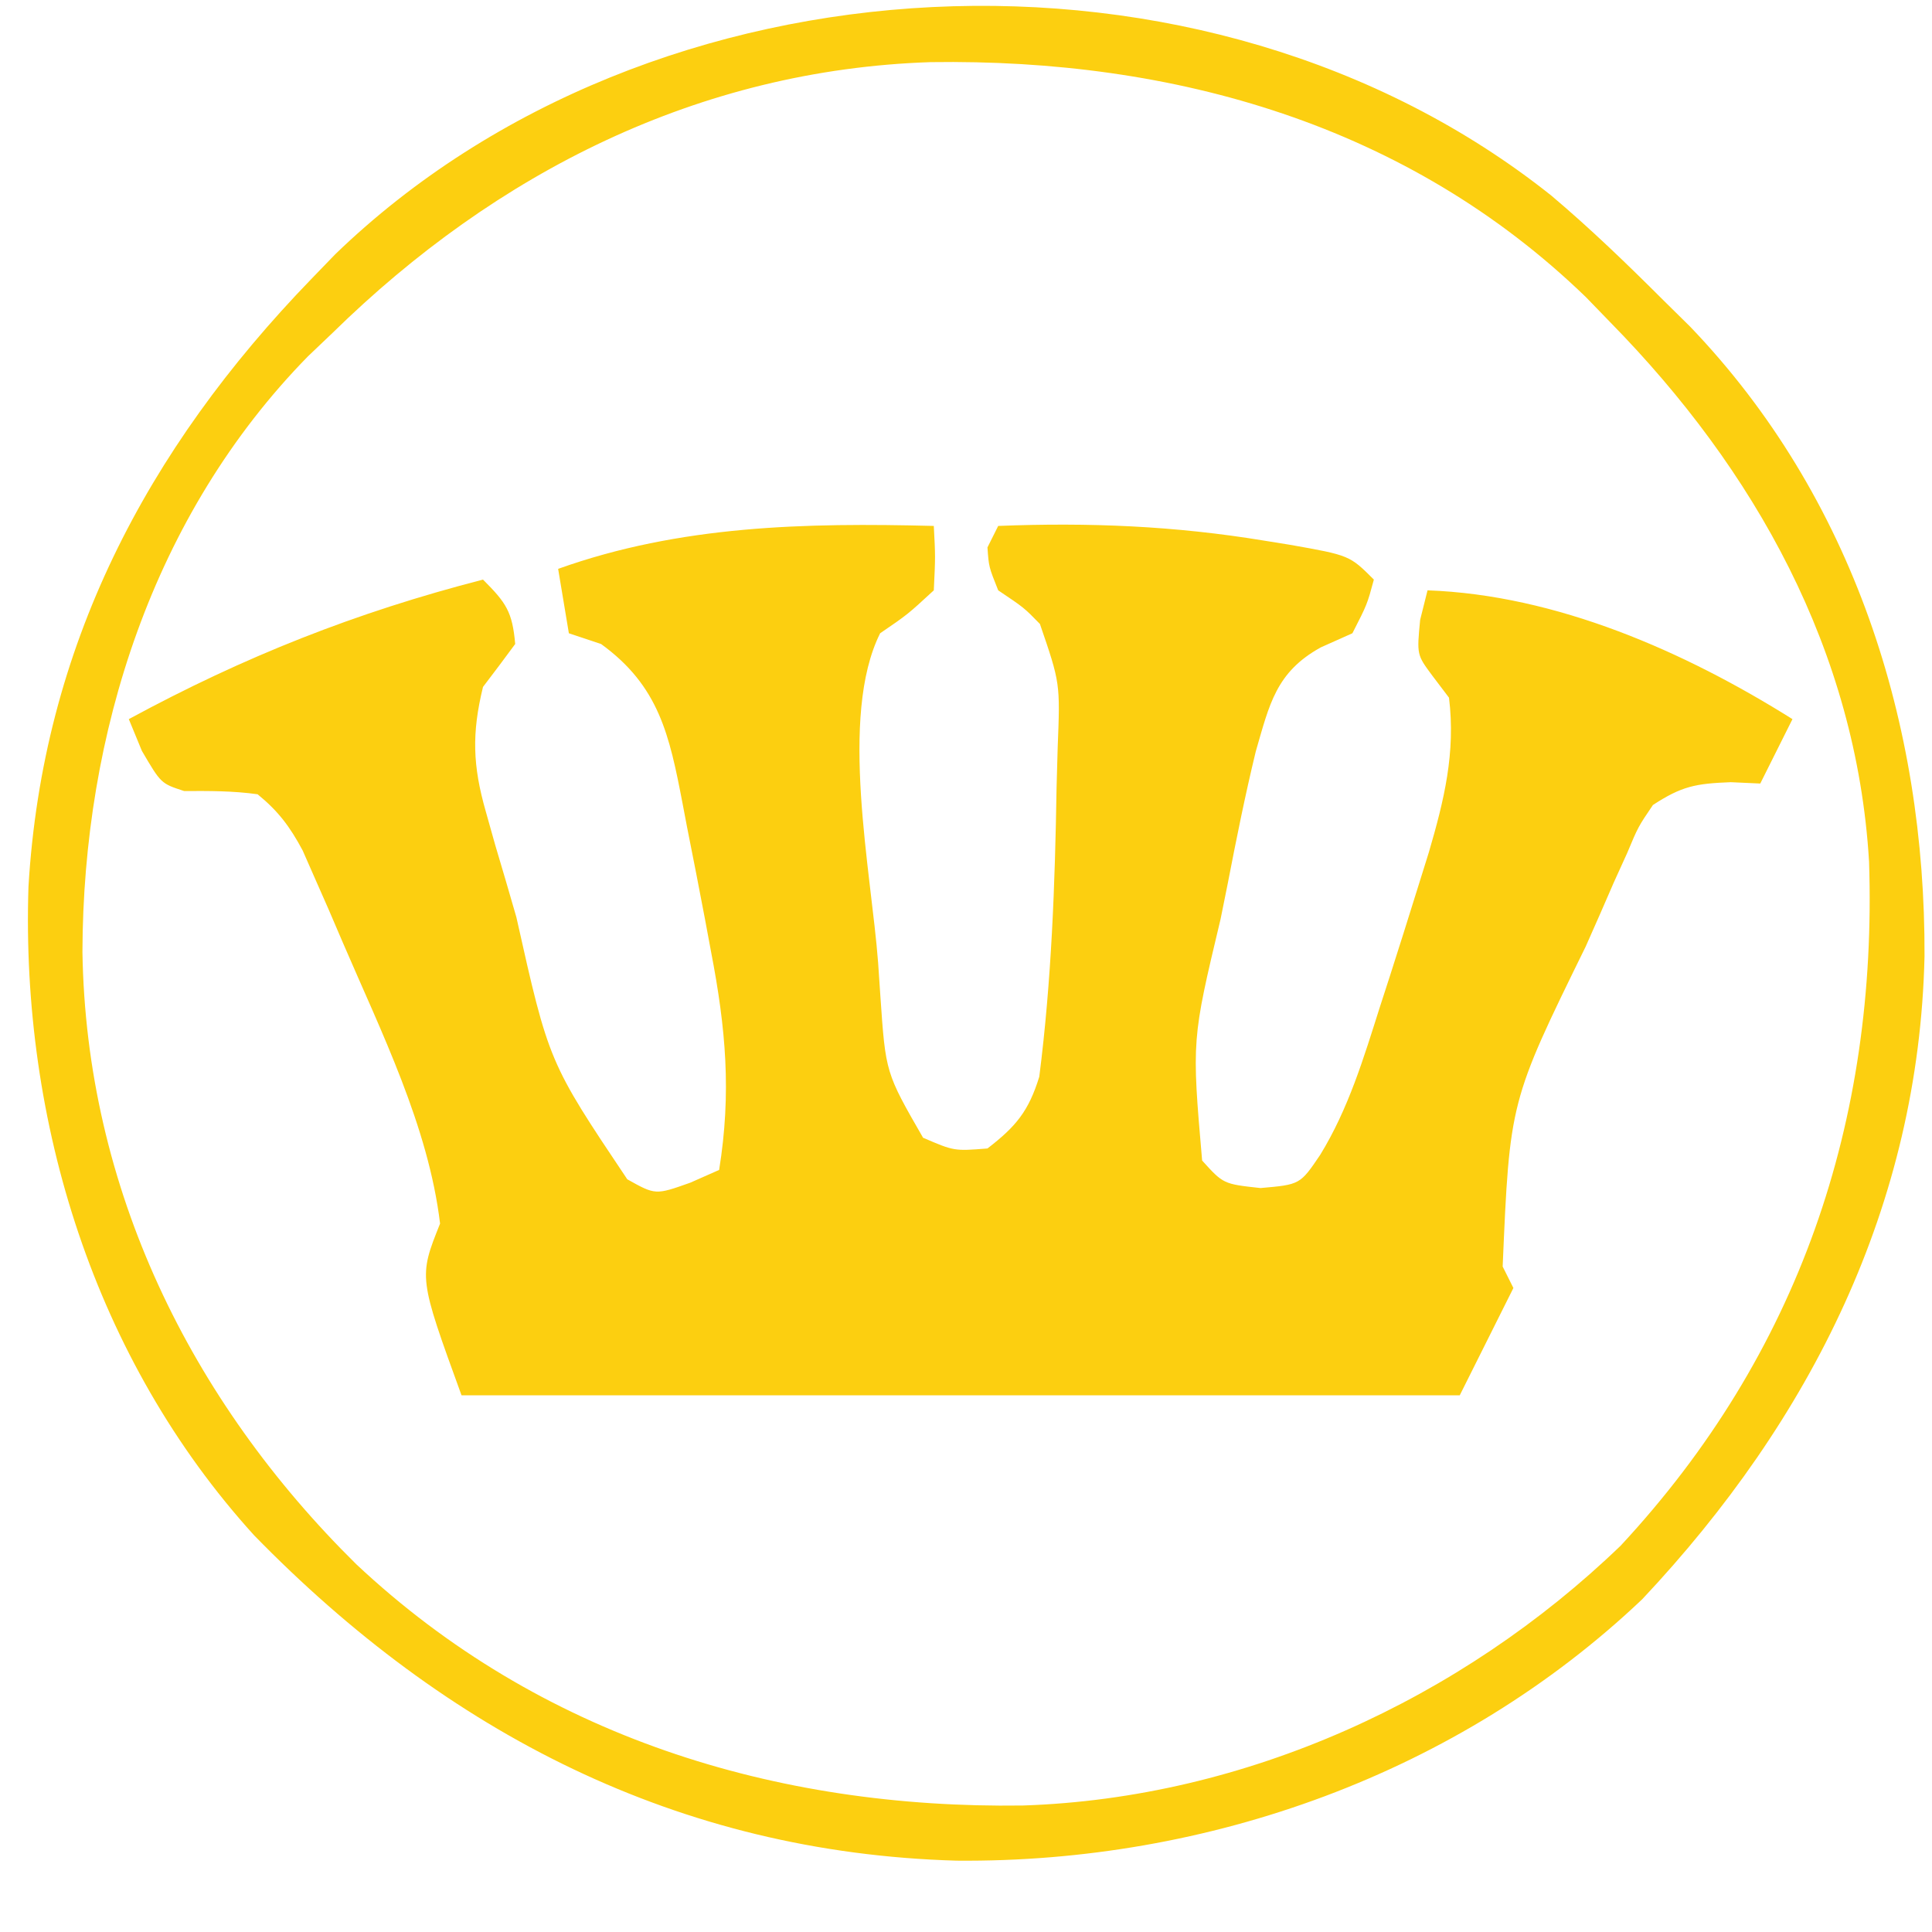
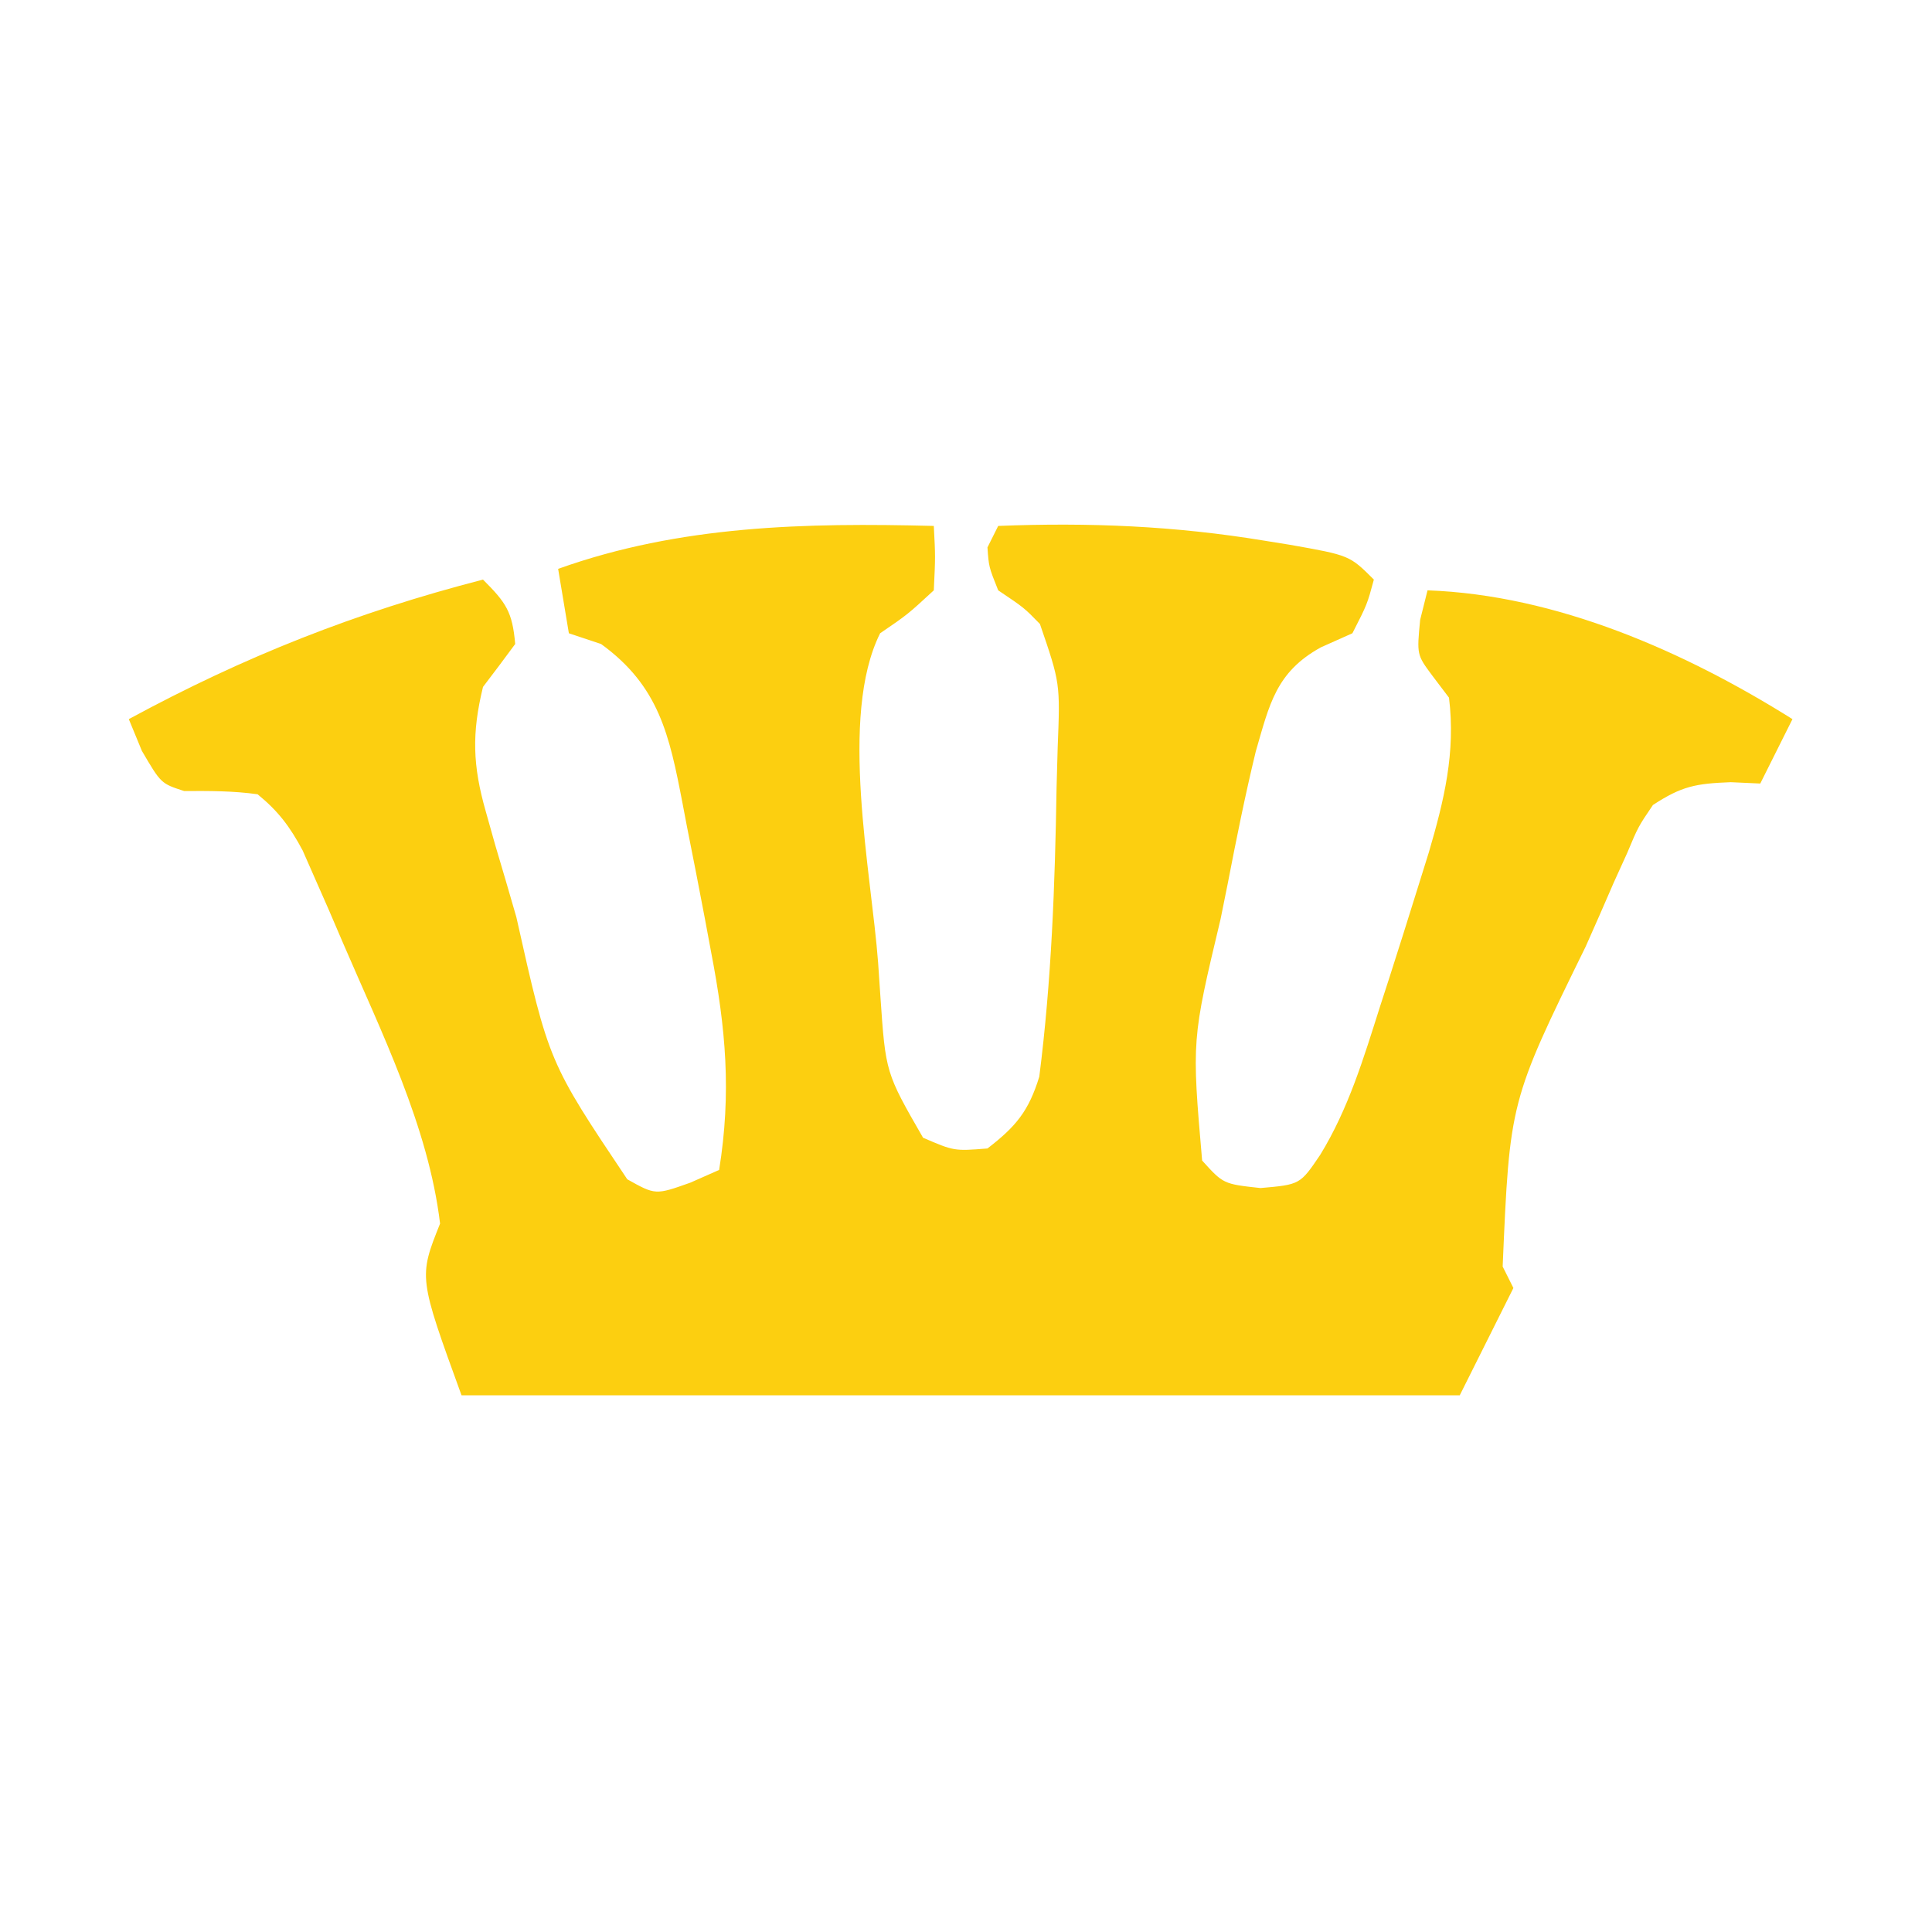
<svg xmlns="http://www.w3.org/2000/svg" version="1.1" width="180" height="180">
  <path d="M0 0 C0.152 2.859 0.152 2.859 0 6 C-2.438 8.25 -2.438 8.25 -5 10 C-8.875 17.749 -5.816 32.288 -5.188 40.688 C-5.117 41.727 -5.047 42.766 -4.975 43.836 C-4.488 50.942 -4.488 50.942 -1 57 C1.897 58.247 1.897 58.247 5 58 C7.652 55.956 8.837 54.529 9.828 51.312 C10.97 42.348 11.292 33.406 11.438 24.375 C11.472 23.141 11.506 21.908 11.542 20.637 C11.778 14.645 11.778 14.645 9.887 9.133 C8.416 7.623 8.416 7.623 6 6 C5.125 3.812 5.125 3.812 5 2 C5.33 1.34 5.66 0.68 6 0 C14.449 -0.336 22.466 -0.005 30.812 1.375 C31.595 1.501 32.377 1.627 33.183 1.757 C38.741 2.741 38.741 2.741 41 5 C40.375 7.312 40.375 7.312 39 10 C38.031 10.433 37.061 10.866 36.062 11.312 C31.874 13.62 31.272 16.626 30 21 C29.004 25.103 28.176 29.23 27.375 33.375 C27.158 34.447 26.942 35.52 26.719 36.625 C24.028 47.898 24.028 47.898 25 59.125 C26.978 61.31 26.978 61.31 30.438 61.688 C34.126 61.366 34.126 61.366 36 58.594 C38.632 54.306 40.048 49.581 41.562 44.812 C42.017 43.408 42.017 43.408 42.481 41.976 C43.334 39.321 44.171 36.662 45 34 C45.369 32.821 45.737 31.641 46.117 30.426 C47.546 25.546 48.628 21.126 48 16 C47.484 15.319 46.969 14.639 46.438 13.938 C45 12 45 12 45.312 8.75 C45.539 7.843 45.766 6.935 46 6 C57.981 6.428 69.94 11.684 80 18 C79.01 19.98 78.02 21.96 77 24 C76.093 23.959 75.185 23.918 74.25 23.875 C70.975 24.001 69.684 24.246 67 26 C65.626 28.025 65.626 28.025 64.598 30.48 C64.184 31.391 63.771 32.301 63.345 33.238 C62.922 34.212 62.499 35.185 62.062 36.188 C61.624 37.178 61.186 38.167 60.735 39.188 C53.657 53.622 53.657 53.622 53 69 C53.33 69.66 53.66 70.32 54 71 C52.35 74.3 50.7 77.6 49 81 C18.31 81 -12.38 81 -44 81 C-48 70 -48 70 -46 65 C-47.083 55.946 -51.496 47.114 -55.062 38.812 C-55.498 37.796 -55.933 36.78 -56.382 35.733 C-56.804 34.776 -57.226 33.818 -57.66 32.832 C-58.038 31.973 -58.416 31.115 -58.805 30.23 C-59.99 28.018 -61.063 26.583 -63 25 C-65.31 24.678 -67.513 24.688 -69.844 24.699 C-72 24 -72 24 -73.781 20.957 C-74.183 19.981 -74.586 19.005 -75 18 C-64.274 12.182 -53.818 8.042 -42 5 C-39.833 7.167 -39.265 7.996 -39 11 C-39.986 12.344 -40.988 13.676 -42 15 C-43.057 19.323 -42.959 22.341 -41.742 26.598 C-41.449 27.641 -41.155 28.684 -40.853 29.759 C-40.53 30.849 -40.208 31.939 -39.875 33.062 C-39.551 34.178 -39.227 35.294 -38.893 36.444 C-35.867 49.965 -35.867 49.965 -28.559 60.871 C-25.933 62.341 -25.933 62.341 -22.688 61.188 C-21.801 60.796 -20.914 60.404 -20 60 C-18.843 52.799 -19.375 46.821 -20.75 39.688 C-20.938 38.675 -21.127 37.663 -21.321 36.62 C-21.864 33.743 -22.429 30.871 -23 28 C-23.202 26.937 -23.202 26.937 -23.408 25.853 C-24.634 19.474 -25.598 14.916 -31 11 C-31.99 10.67 -32.98 10.34 -34 10 C-34.495 7.03 -34.495 7.03 -35 4 C-23.63 -0.069 -11.93 -0.301 0 0 Z " fill="#FCCF10" transform="translate(87,49)" />
-   <path d="M0 0 C3.661 3.09 7.076 6.392 10.465 9.776 C11.689 10.983 11.689 10.983 12.938 12.214 C28.125 28.052 34.858 49.205 34.768 70.87 C34.246 94.024 24.182 114.074 8.465 130.776 C-8.678 147.042 -31.99 155.337 -55.403 155.13 C-81.369 154.395 -102.929 143.205 -120.863 124.815 C-135.743 108.422 -142.593 86.307 -141.883 64.397 C-140.565 42.094 -130.918 23.668 -115.535 7.776 C-114.798 7.013 -114.06 6.25 -113.301 5.464 C-83.845 -23.003 -32.193 -25.66 0 0 Z M-113.535 12.776 C-114.297 13.502 -115.059 14.228 -115.844 14.976 C-130.297 29.73 -136.798 50.137 -136.854 70.462 C-136.513 92.445 -126.844 112.228 -111.33 127.523 C-94.27 143.533 -72.294 150.315 -49.242 149.991 C-28.495 149.312 -8.41 140.119 6.465 125.776 C23.049 107.933 30.393 86.236 29.601 62.052 C28.426 42.428 18.975 25.532 5.465 11.776 C4.728 11.015 3.99 10.253 3.23 9.468 C-13.382 -6.615 -35.149 -12.769 -57.836 -12.435 C-79.398 -11.724 -98.315 -2.147 -113.535 12.776 Z " fill="#FCCF10" transform="translate(144.535,18.224)" />
</svg>